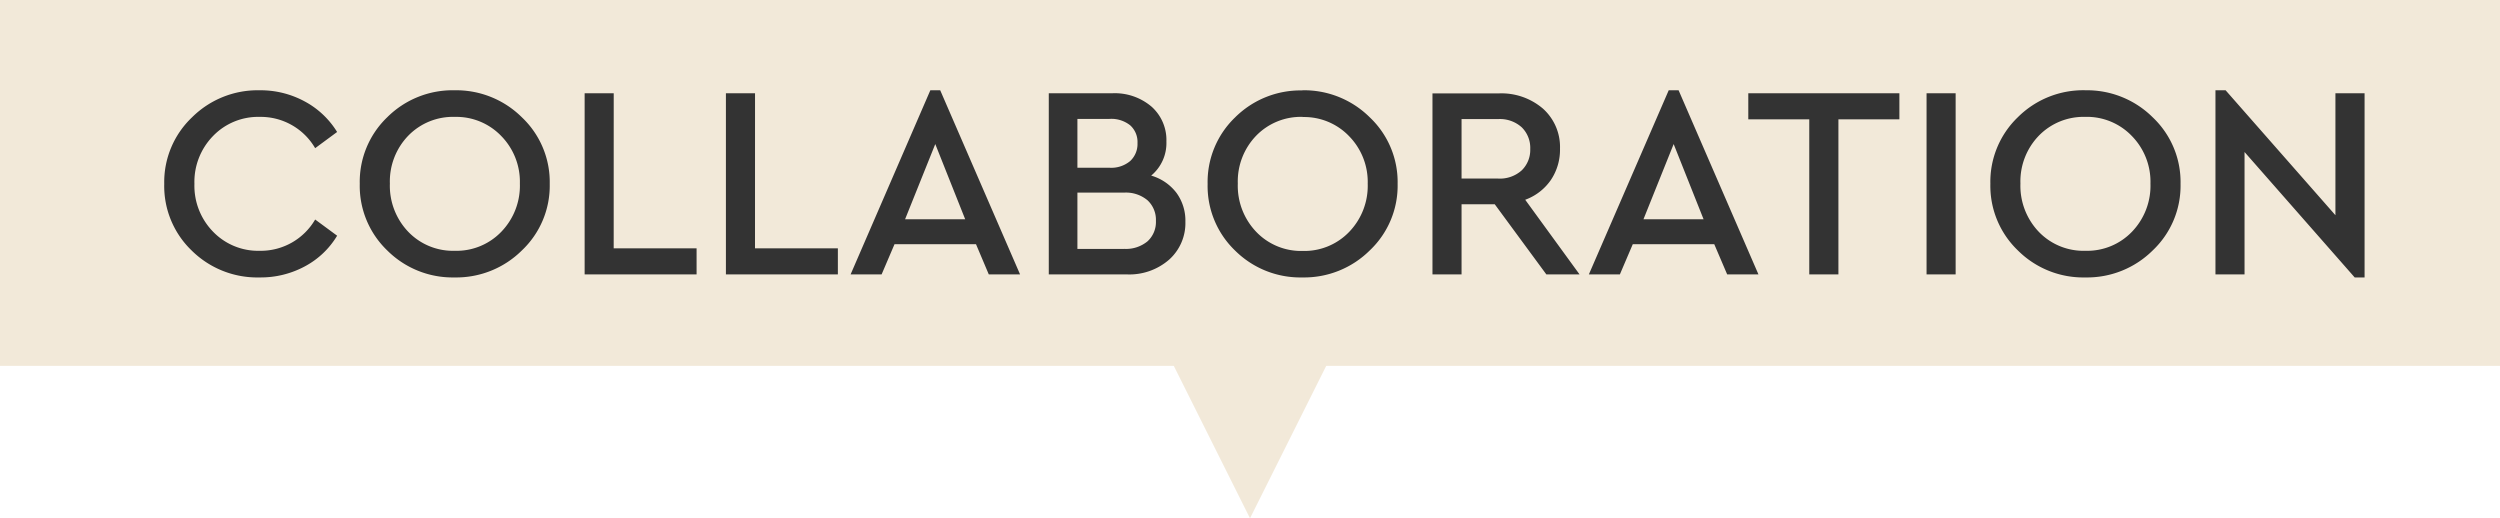
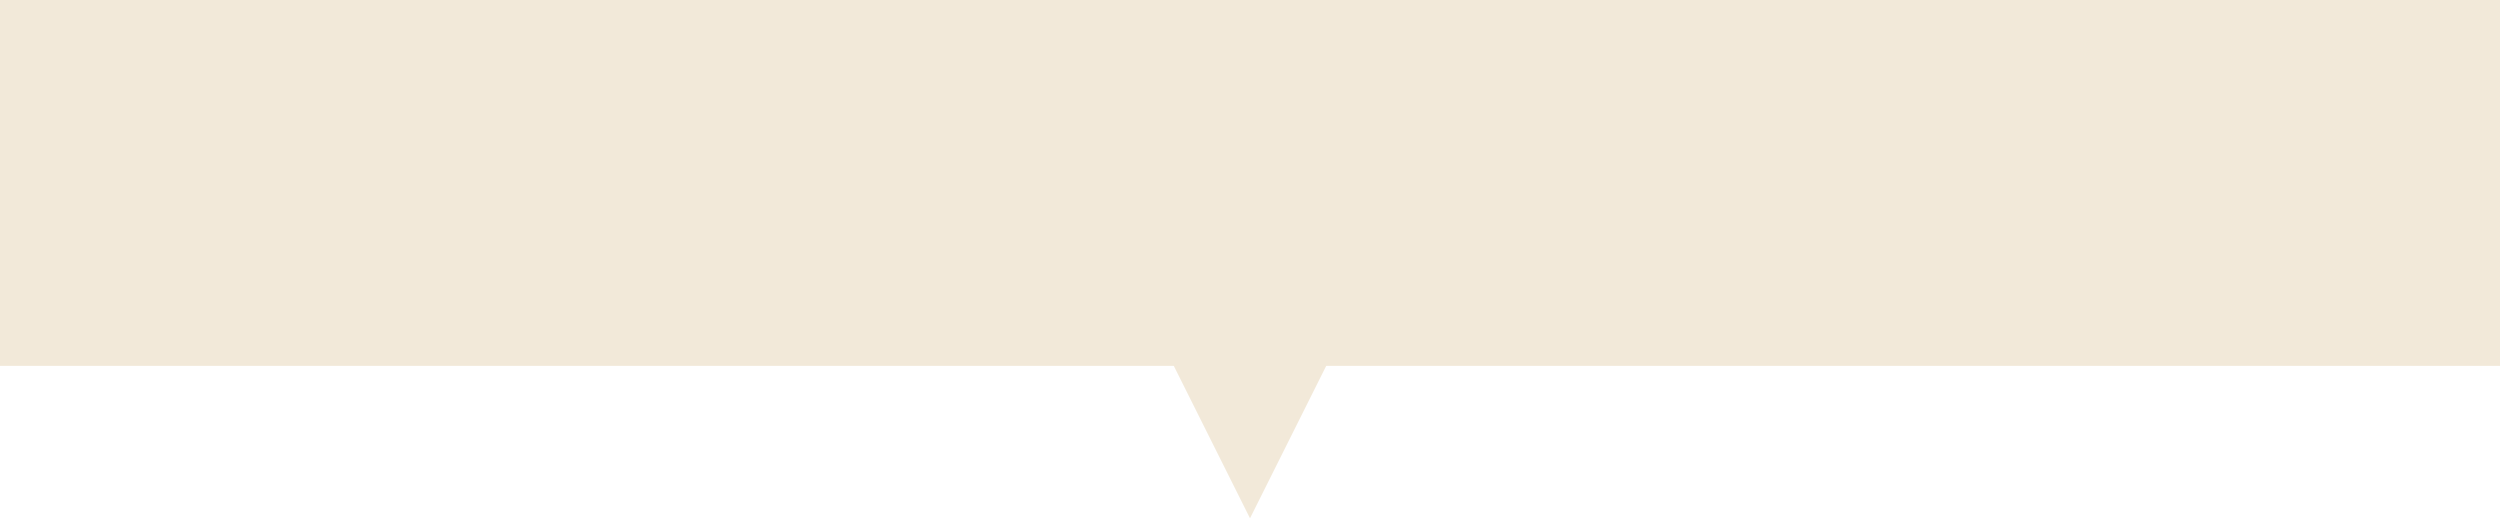
<svg xmlns="http://www.w3.org/2000/svg" id="Collaboration" width="82" height="16.999" viewBox="0 0 82 16.999">
  <path id="合体_19" data-name="合体 19" d="M13387.5-1693H13349v-12h82v12h-38.5l-2.5,5Z" transform="translate(-13349 1705)" fill="#f2e9d9" />
-   <path id="パス_41725" data-name="パス 41725" d="M3.51-6.039A3.052,3.052,0,0,0,1.3-5.153,2.929,2.929,0,0,0,.387-2.97a2.932,2.932,0,0,0,.9,2.187A3.056,3.056,0,0,0,3.51.1a3.056,3.056,0,0,0,1.5-.369,2.732,2.732,0,0,0,1.048-1L5.337-1.8A2.065,2.065,0,0,1,3.519-.774,2.053,2.053,0,0,1,1.989-1.4,2.155,2.155,0,0,1,1.377-2.97a2.155,2.155,0,0,1,.612-1.57,2.053,2.053,0,0,1,1.53-.626A2.065,2.065,0,0,1,5.337-4.14l.72-.531A2.8,2.8,0,0,0,5-5.67,3.037,3.037,0,0,0,3.51-6.039Zm6.4,0a3.037,3.037,0,0,0-2.21.886A2.936,2.936,0,0,0,6.8-2.97,2.936,2.936,0,0,0,7.7-.787,3.037,3.037,0,0,0,9.909.1a3.057,3.057,0,0,0,2.209-.886,2.922,2.922,0,0,0,.913-2.183,2.922,2.922,0,0,0-.913-2.183A3.057,3.057,0,0,0,9.909-6.039Zm.009.873a2.042,2.042,0,0,1,1.521.626,2.144,2.144,0,0,1,.612,1.561,2.175,2.175,0,0,1-.608,1.58,2.038,2.038,0,0,1-1.526.625A2.034,2.034,0,0,1,8.388-1.4a2.184,2.184,0,0,1-.6-1.58,2.157,2.157,0,0,1,.6-1.566A2.042,2.042,0,0,1,9.918-5.166Zm5.211-.774h-.954V0h3.672V-.855H15.129Zm4.635,0H18.81V0h3.672V-.855H19.764ZM27.432,0h1.026L25.839-6.039h-.324L22.9,0h1.017l.423-.99h2.673Zm-.774-1.809H24.687l.99-2.466Zm6.1-1.431a1.385,1.385,0,0,0,.5-1.116A1.466,1.466,0,0,0,32.773-5.5a1.858,1.858,0,0,0-1.291-.441H29.4V0H31.95a1.985,1.985,0,0,0,1.4-.486,1.609,1.609,0,0,0,.531-1.242,1.546,1.546,0,0,0-.292-.945A1.6,1.6,0,0,0,32.76-3.24ZM31.392-5.1a.991.991,0,0,1,.679.211.736.736,0,0,1,.239.581.764.764,0,0,1-.239.589.965.965,0,0,1-.679.221H30.339V-5.1Zm.477,4.266h-1.53V-2.682h1.53a1.1,1.1,0,0,1,.77.252.872.872,0,0,1,.275.675.858.858,0,0,1-.275.67A1.109,1.109,0,0,1,31.869-.837Zm5.85-5.2a3.037,3.037,0,0,0-2.209.886,2.936,2.936,0,0,0-.9,2.183,2.936,2.936,0,0,0,.9,2.183A3.037,3.037,0,0,0,37.719.1a3.057,3.057,0,0,0,2.209-.886,2.922,2.922,0,0,0,.914-2.183,2.922,2.922,0,0,0-.914-2.183A3.057,3.057,0,0,0,37.719-6.039Zm.009.873a2.042,2.042,0,0,1,1.521.626,2.144,2.144,0,0,1,.612,1.561,2.175,2.175,0,0,1-.608,1.58,2.038,2.038,0,0,1-1.526.625A2.034,2.034,0,0,1,36.2-1.4a2.184,2.184,0,0,1-.6-1.58,2.157,2.157,0,0,1,.6-1.566A2.042,2.042,0,0,1,37.728-5.166ZM46.809,0,45.027-2.448a1.745,1.745,0,0,0,.841-.648,1.774,1.774,0,0,0,.3-1.026,1.688,1.688,0,0,0-.558-1.314,2.092,2.092,0,0,0-1.458-.5H41.985V0h.954V-2.3h1.089L45.72,0Zm-3.87-5.094h1.2a1.066,1.066,0,0,1,.774.27.944.944,0,0,1,.279.711.933.933,0,0,1-.279.7,1.066,1.066,0,0,1-.774.27h-1.2ZM51.651,0h1.026L50.058-6.039h-.324L47.115,0h1.017l.423-.99h2.673Zm-.774-1.809H48.906l.99-2.466ZM57.3-5.94H52.344v.855h2V0H55.3V-5.085H57.3Zm1.845,0h-.954V0h.954Zm4.248-.1a3.037,3.037,0,0,0-2.209.886,2.936,2.936,0,0,0-.9,2.183,2.936,2.936,0,0,0,.9,2.183A3.037,3.037,0,0,0,63.4.1a3.057,3.057,0,0,0,2.209-.886,2.922,2.922,0,0,0,.913-2.183,2.922,2.922,0,0,0-.913-2.183A3.057,3.057,0,0,0,63.4-6.039Zm.009.873a2.042,2.042,0,0,1,1.521.626,2.144,2.144,0,0,1,.612,1.561A2.175,2.175,0,0,1,64.93-1.4,2.038,2.038,0,0,1,63.4-.774a2.034,2.034,0,0,1-1.53-.625,2.184,2.184,0,0,1-.6-1.58,2.157,2.157,0,0,1,.6-1.566A2.042,2.042,0,0,1,63.4-5.166Zm8.2-.774v4L68-6.039h-.333V0h.954V-4.014L72.234.1h.324V-5.94Z" transform="translate(5 9)" fill="#333" />
</svg>